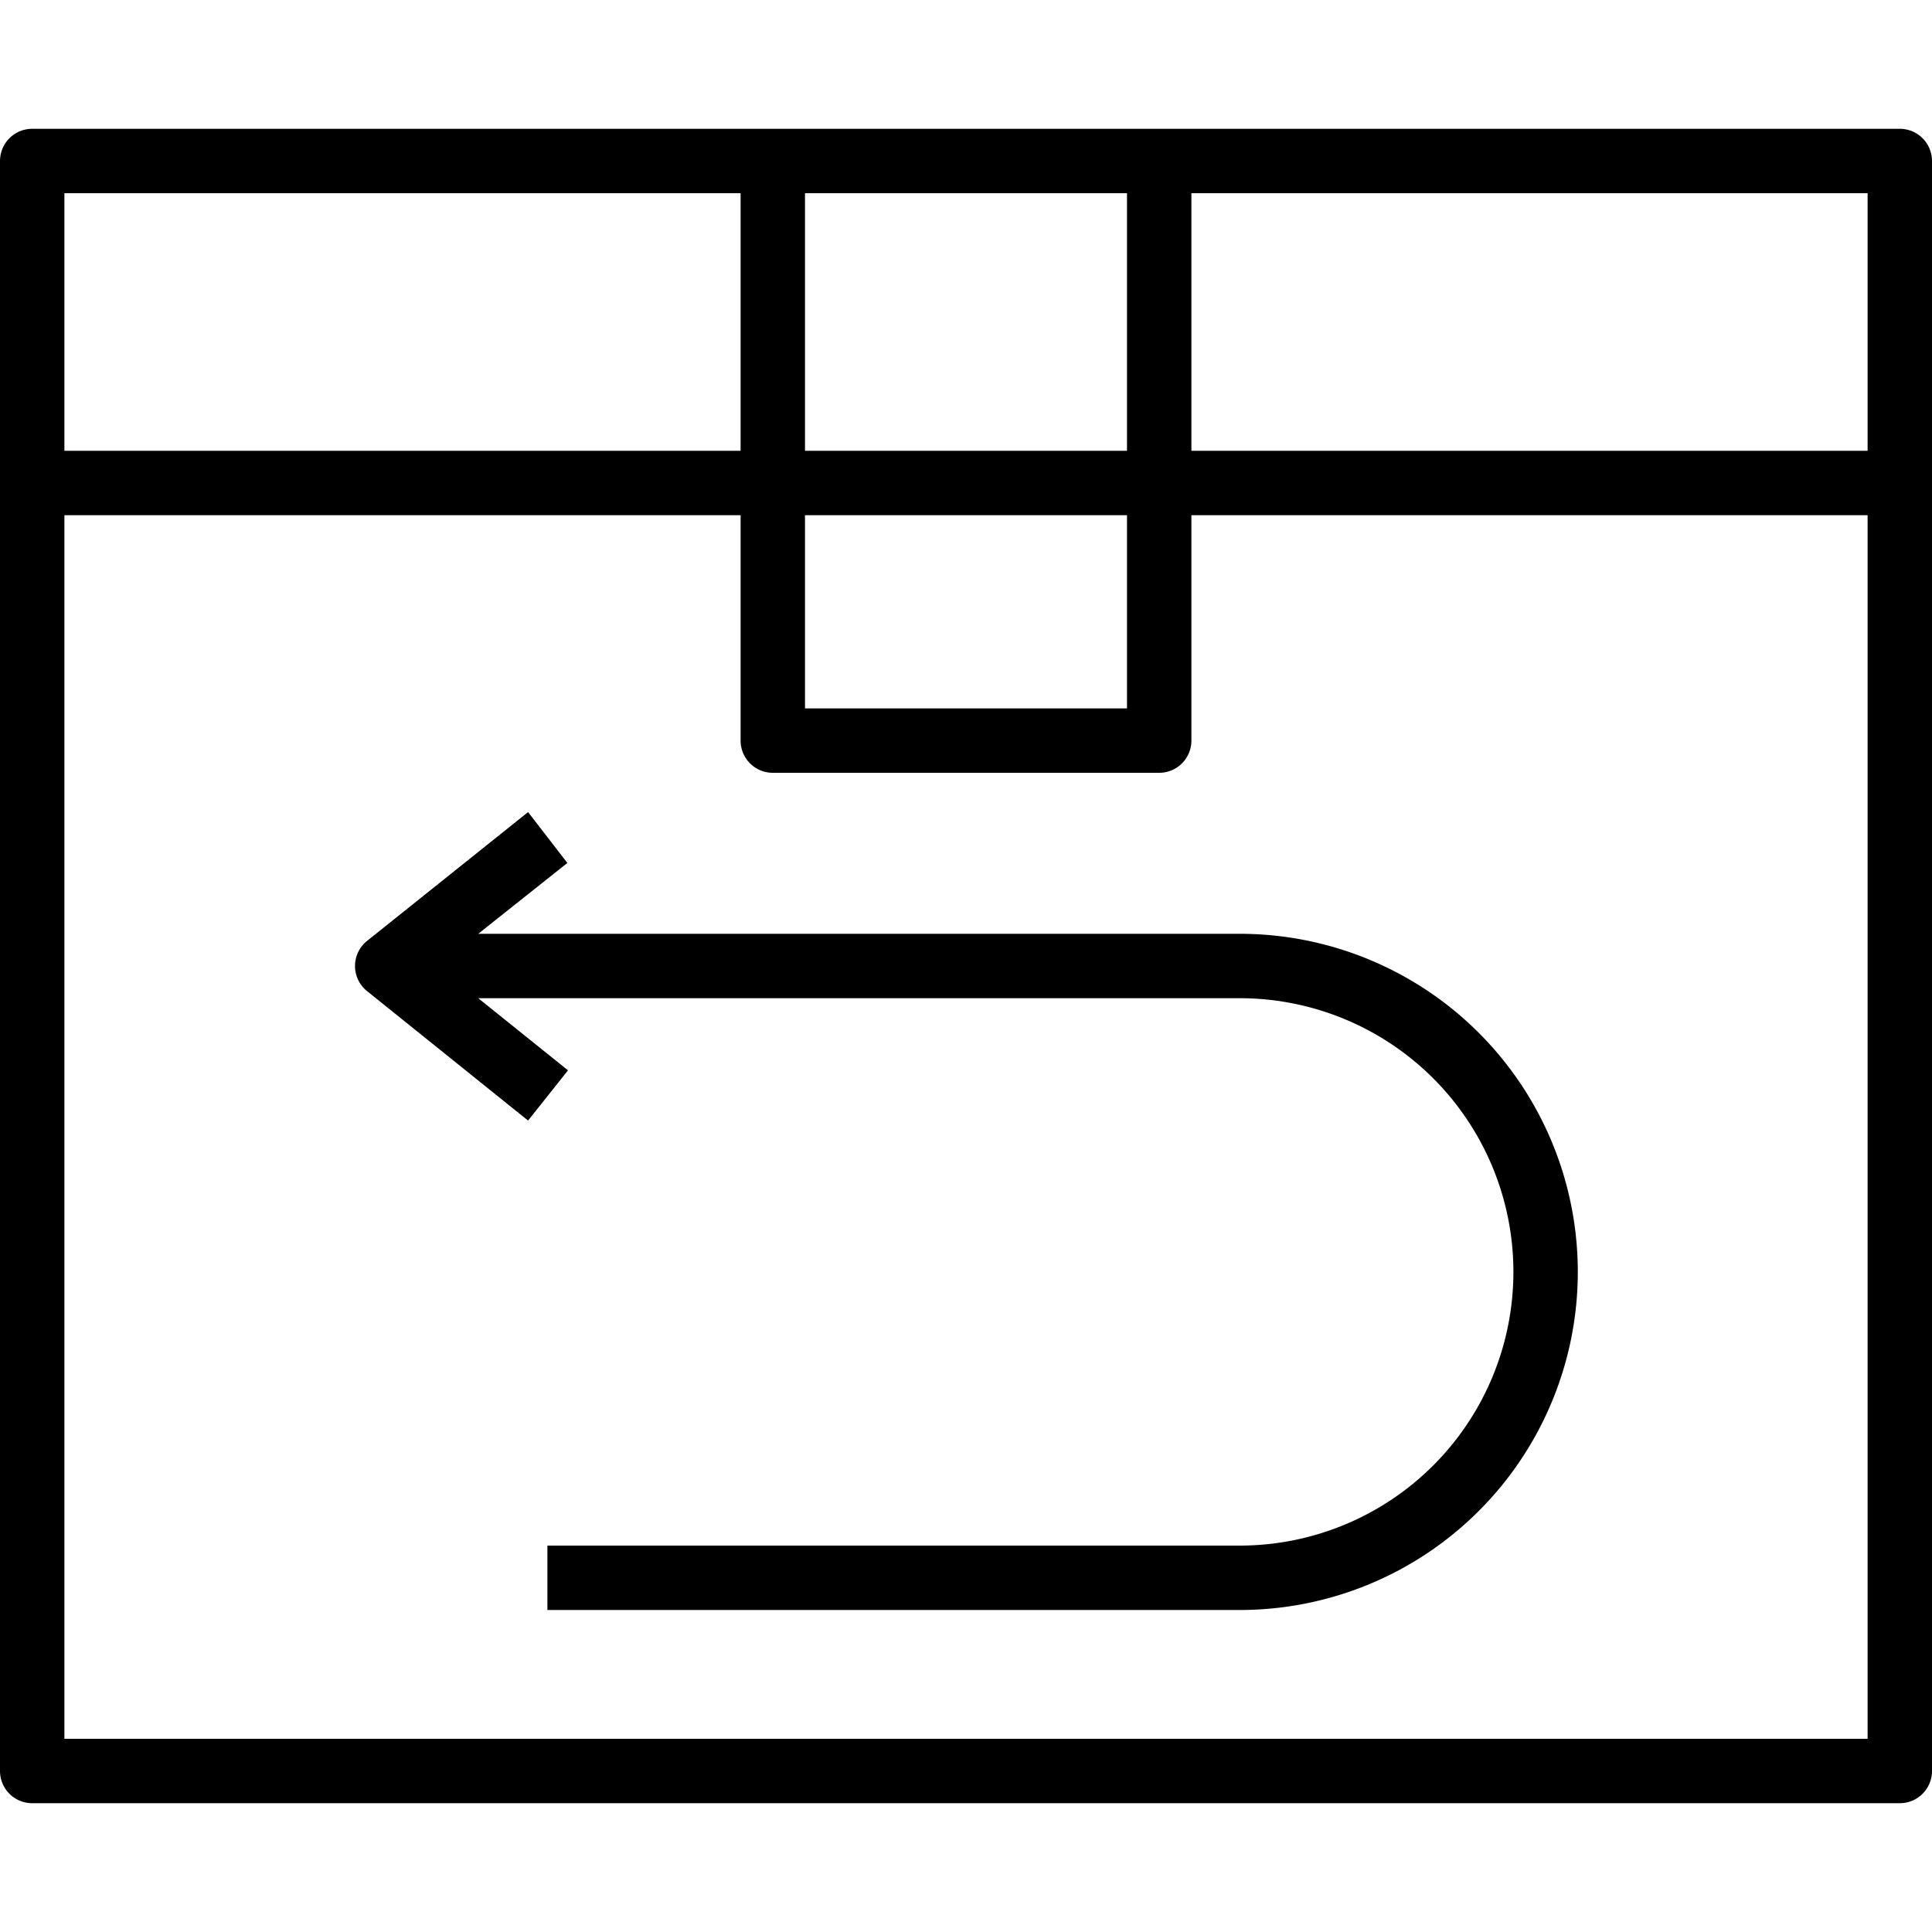
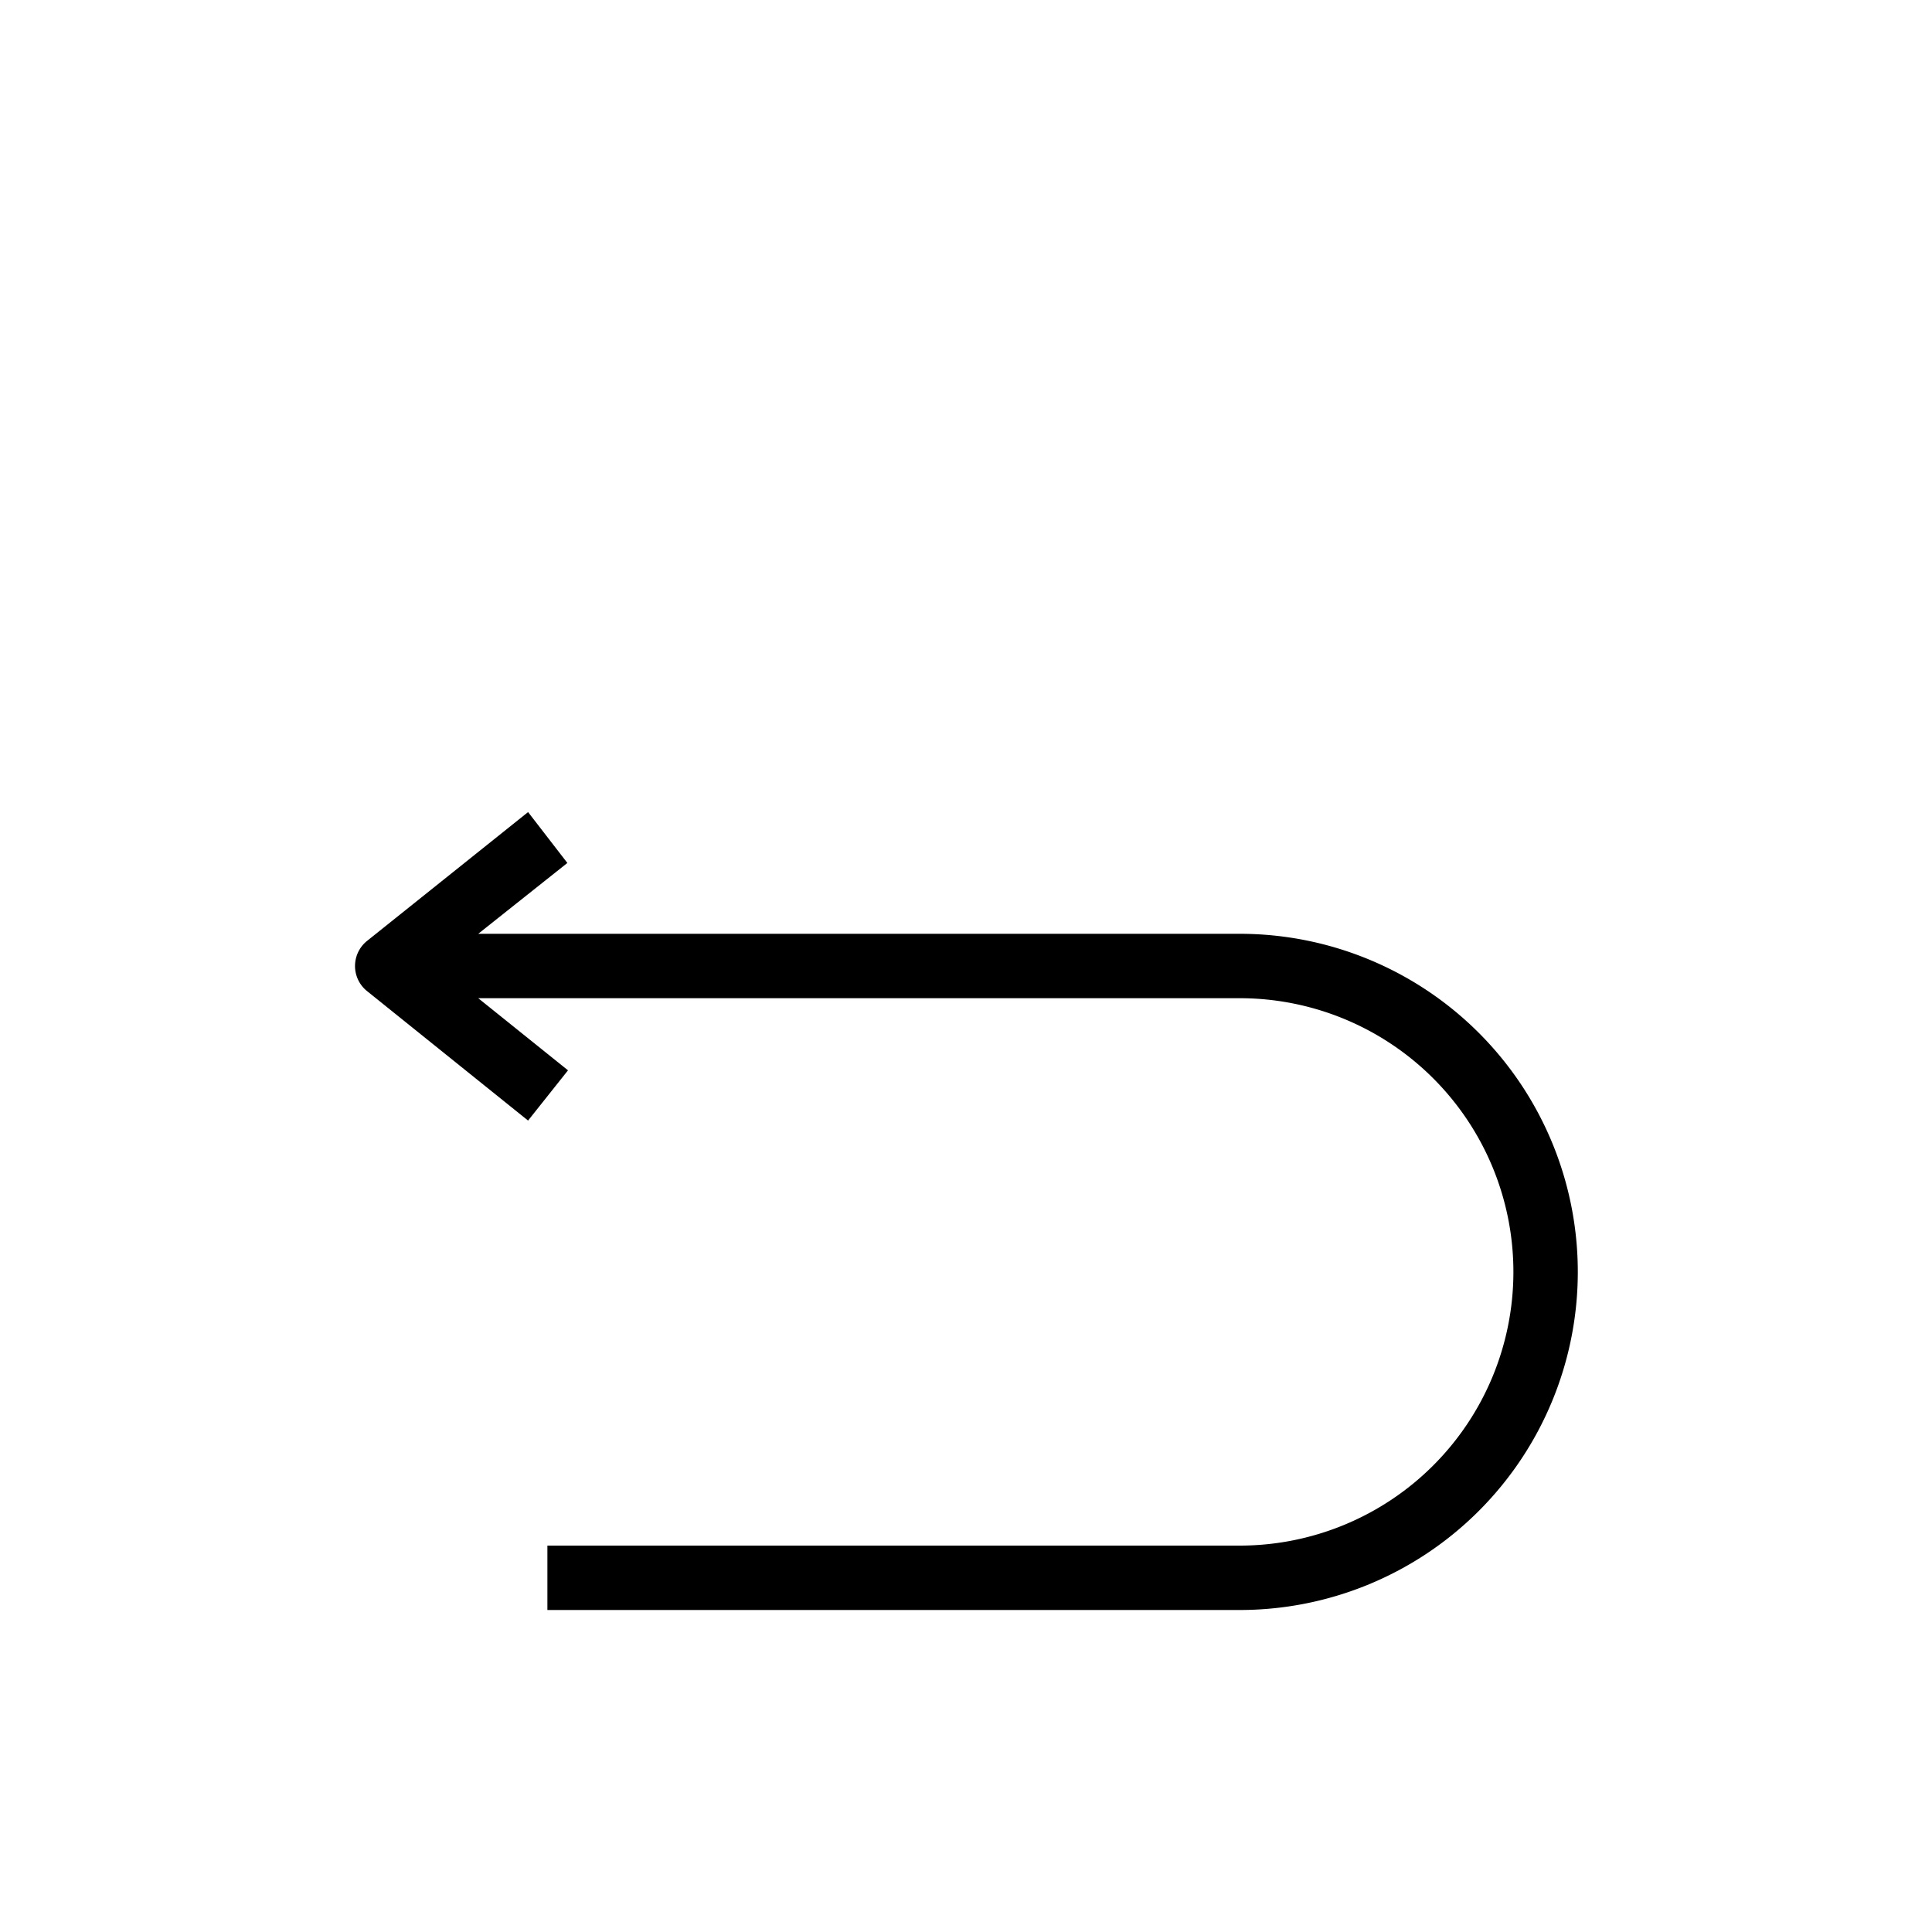
<svg xmlns="http://www.w3.org/2000/svg" id="Layer_1" data-name="Layer 1" viewBox="0 0 150 150">
-   <path d="M147.5,10H2.5A2.5,2.5,0,0,0,0,12.5v125A2.5,2.5,0,0,0,2.5,140h145a2.5,2.5,0,0,0,2.5-2.5V12.5A2.5,2.5,0,0,0,147.5,10ZM145,35H92.5V15H145ZM87.5,15V35h-25V15Zm-25,25h25V55h-25Zm-5-25V35H5V15ZM5,135V40H57.5V57.5A2.5,2.5,0,0,0,60,60H90a2.5,2.5,0,0,0,2.5-2.5V40H145v95Z" />
  <path d="M96.25,72.5H37.13L44.05,67,41,63.05l-12.5,10a2.5,2.5,0,0,0-.39,3.51,2.4,2.4,0,0,0,.39.39L41,87l3.1-3.9L37.13,77.5H96.25a21.25,21.25,0,0,1,0,42.5H42.5v5H96.25a26.25,26.25,0,0,0,0-52.5Z" />
</svg>